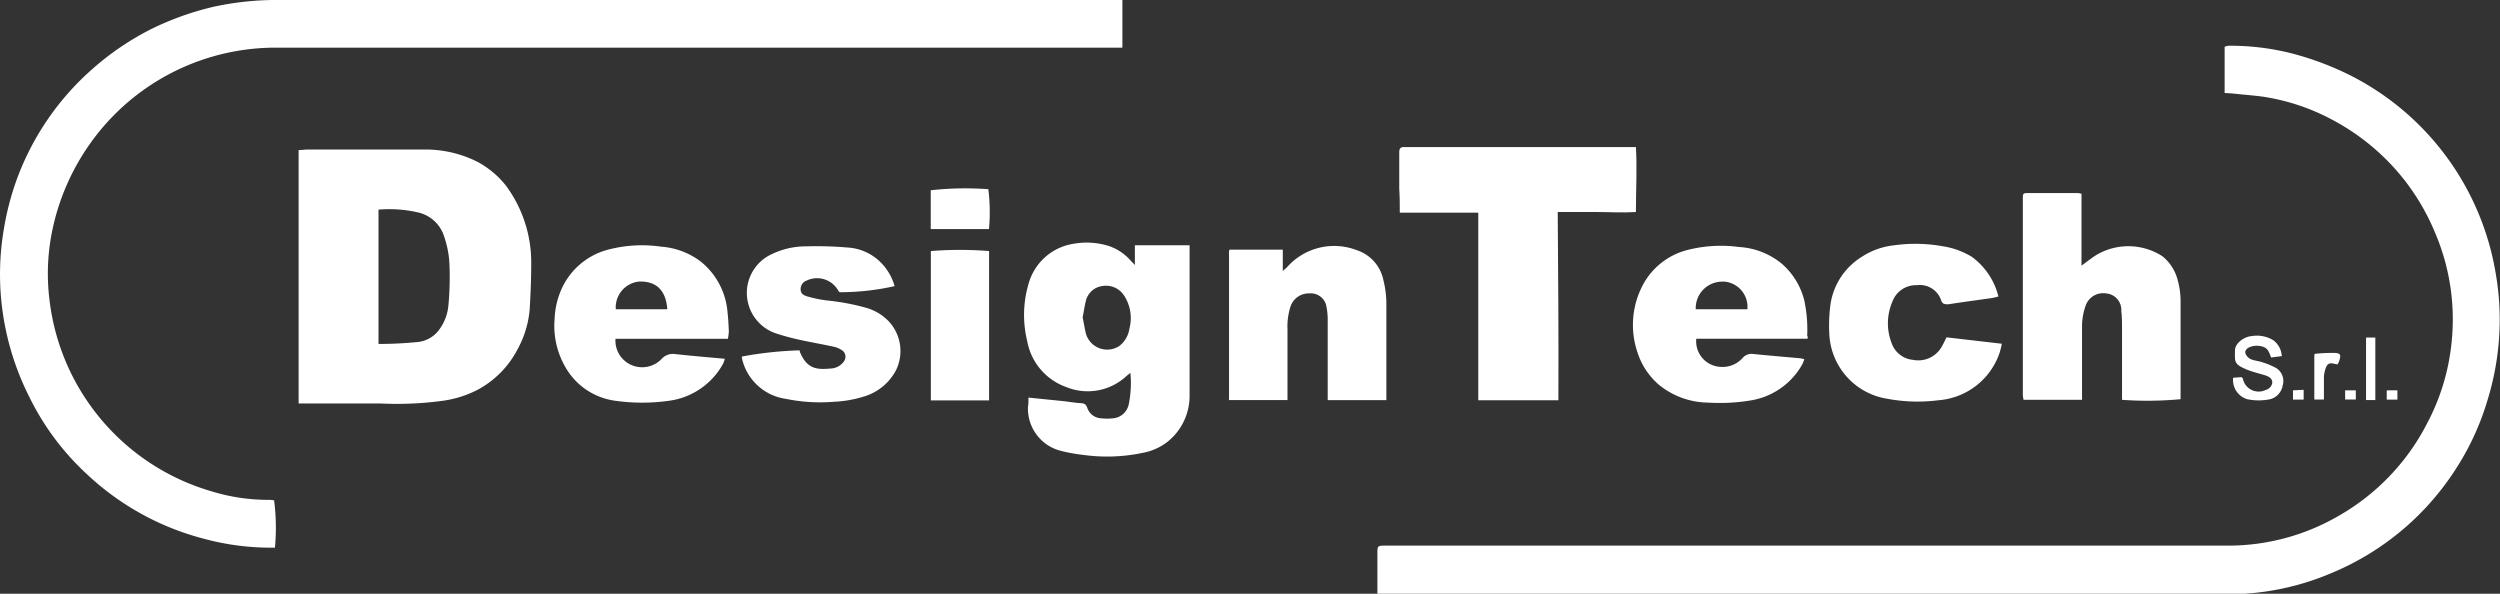
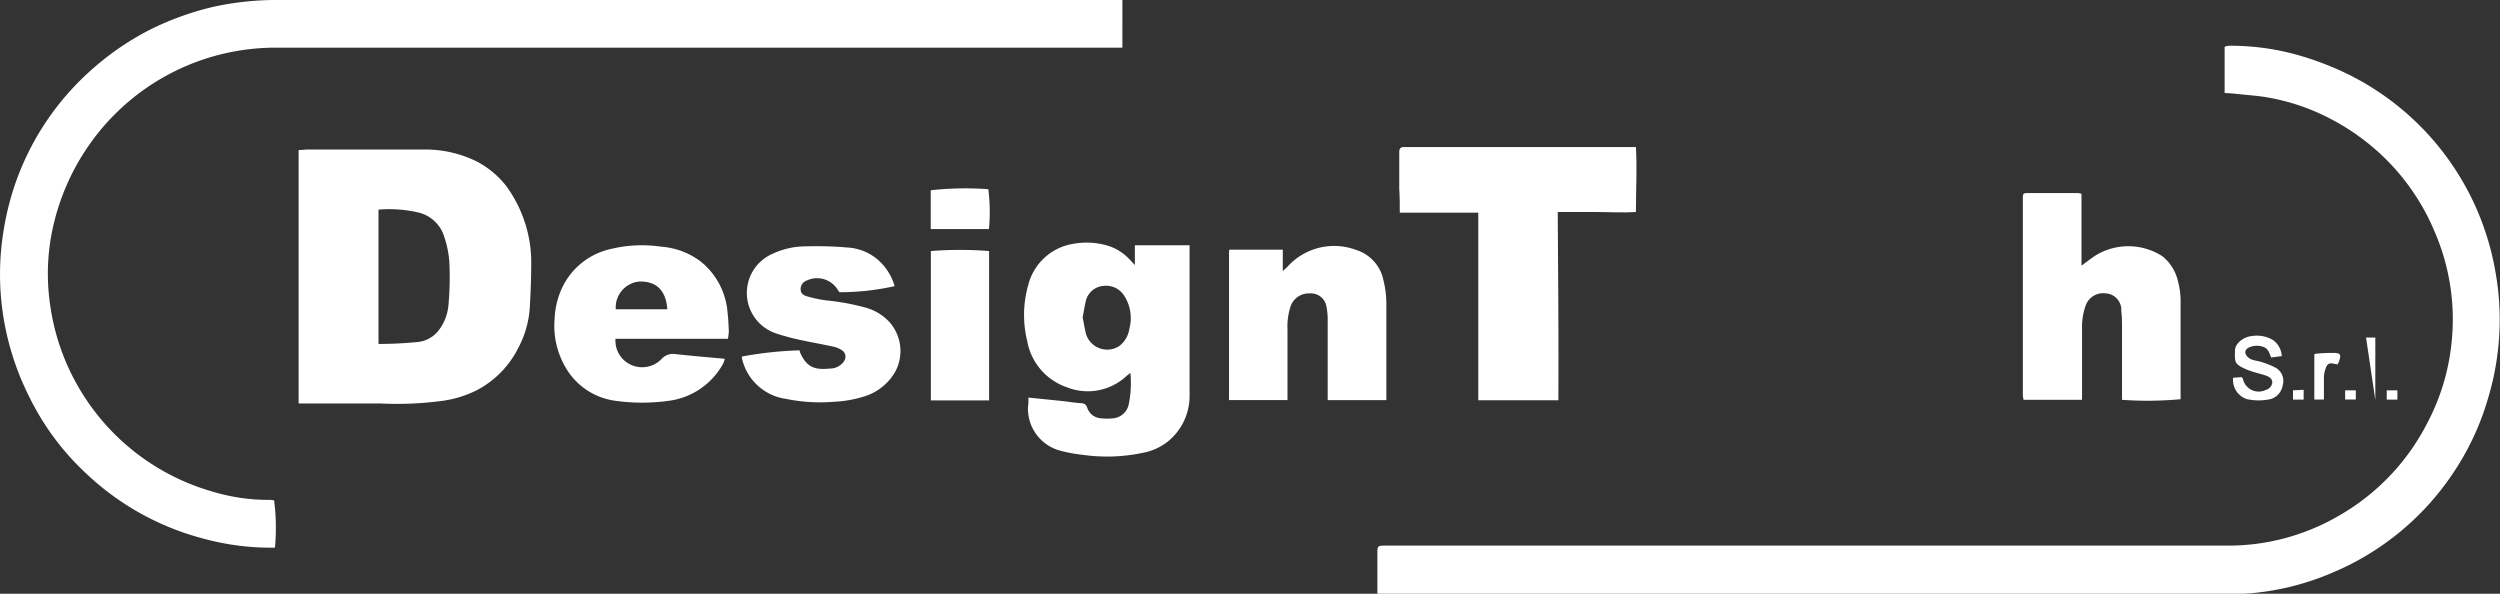
<svg xmlns="http://www.w3.org/2000/svg" id="Livello_1" data-name="Livello 1" viewBox="0 0 234.41 55.67">
  <rect x="0" y="0" width="234.41" height="55.67" fill="#333333" stroke="none" />
  <defs>
    <style>.cls-1{fill:#fff;}</style>
  </defs>
  <g id="Group_18" data-name="Group 18">
    <path id="Path_18" data-name="Path 18" class="cls-1" d="M208.59,8.72V4.39a1.2,1.2,0,0,1,.37-.1,23.21,23.21,0,0,1,6.42.85,28.08,28.08,0,0,1,5,1.93A25.47,25.47,0,0,1,234,25.59a25.27,25.27,0,0,1,.38,4.76,25.7,25.7,0,0,1-1.09,7,25,25,0,0,1-3.27,7,25.41,25.41,0,0,1-11.38,9.37,24.76,24.76,0,0,1-9.64,2q-39.53,0-79,0h-.85c0-.26,0-.47,0-.68V51.9c0-.71,0-.74.75-.74h78.9a20.61,20.61,0,0,0,10.46-2.78,21,21,0,0,0,8.34-8.73,20.46,20.46,0,0,0,2.25-7.35,20.68,20.68,0,0,0-1.54-10.51,21,21,0,0,0-4.1-6.35,21.29,21.29,0,0,0-5.62-4.26,20,20,0,0,0-5.73-2c-1-.2-2.12-.26-3.18-.38C209.28,8.76,209,8.74,208.59,8.72Z" />
    <path id="Path_19" data-name="Path 19" class="cls-1" d="M25.7,46.91a20,20,0,0,1,.08,4.44c-.21,0-.45,0-.68,0a24,24,0,0,1-6-.84,25.24,25.24,0,0,1-10.9-6,24.51,24.51,0,0,1-5.46-7.31A25.64,25.64,0,0,1,.19,28.8a25.23,25.23,0,0,1,.17-7.31A25.83,25.83,0,0,1,1.6,16.75,25.4,25.4,0,0,1,8.8,6.35,25.83,25.83,0,0,1,14.23,2.7,27.44,27.44,0,0,1,20,.64,28,28,0,0,1,26.39,0h78.85V4.47H26.16A21.32,21.32,0,0,0,8.38,13.56a21.67,21.67,0,0,0-3.44,7.87,20,20,0,0,0-.29,6.77A21.27,21.27,0,0,0,19.84,46.07a18.17,18.17,0,0,0,5.43.8C25.41,46.87,25.56,46.9,25.7,46.91Z" />
    <path id="Path_20" data-name="Path 20" class="cls-1" d="M28,37.83V14.07c.33,0,.65-.06,1-.05h6c1.64,0,3.28,0,4.91,0a10.84,10.84,0,0,1,4.87,1.16,8.59,8.59,0,0,1,2.67,2.24,12.12,12.12,0,0,1,2.36,7.32c0,1.39-.06,2.8-.14,4.19a9.35,9.35,0,0,1-1.12,3.78,9,9,0,0,1-3.79,3.85,10.24,10.24,0,0,1-3.11,1,31.71,31.71,0,0,1-6,.27c-2.25,0-4.5,0-6.76,0Zm7.49-18.2V32.25c1.22,0,2.4-.06,3.56-.17a2.86,2.86,0,0,0,2-1,4.5,4.5,0,0,0,1-2.5A28.51,28.51,0,0,0,42.15,25a9.23,9.23,0,0,0-.5-2.81,3.33,3.33,0,0,0-2.49-2.28,11.94,11.94,0,0,0-3.72-.25Z" />
    <path id="Path_21" data-name="Path 21" class="cls-1" d="M146.12,37.53h-7.51V19.94l-7.36,0c0-.8,0-1.52-.05-2.23,0-1,0-2,0-2.93,0-.2,0-.39,0-.59s.12-.41.39-.4h21.06c.22,0,.43,0,.74,0,.12,2,0,4,0,6.09-1.26.08-2.45,0-3.64,0h-3.69C146.1,25.81,146.15,31.65,146.12,37.53Z" />
    <path id="Path_22" data-name="Path 22" class="cls-1" d="M96.43,37.28l3.17.32c.57.06,1.13.16,1.69.2.32,0,.53.08.65.42a1.44,1.44,0,0,0,1.29,1,5.09,5.09,0,0,0,1.17,0,1.65,1.65,0,0,0,1.44-1.33,9.93,9.93,0,0,0,.15-2.93l-.36.29A5.32,5.32,0,0,1,100,36.3,5.62,5.62,0,0,1,96.32,32a10.28,10.28,0,0,1,.1-5.31,5.2,5.2,0,0,1,4.22-3.83,7,7,0,0,1,3.18.16,4.66,4.66,0,0,1,2.09,1.3l.5.53V23c1.74,0,3.41,0,5.13,0,0,.29,0,.5,0,.71,0,4.44,0,8.88,0,13.31a5.5,5.5,0,0,1-2.13,4.45,5.37,5.37,0,0,1-2.31,1,16.17,16.17,0,0,1-5.55.18,14.48,14.48,0,0,1-2.24-.42,4.08,4.08,0,0,1-2.92-4.12C96.44,37.88,96.43,37.62,96.43,37.28Zm5.1-7.45c.1.51.18,1,.3,1.49a2.08,2.08,0,0,0,2.6,1.37,2.81,2.81,0,0,0,.47-.21,2.5,2.5,0,0,0,1-1.68,3.85,3.85,0,0,0-.53-3.13,2,2,0,0,0-1.93-.86,1.84,1.84,0,0,0-1.63,1.42c-.13.53-.2,1.07-.31,1.6Z" />
    <path id="Path_23" data-name="Path 23" class="cls-1" d="M195.17,18.17v6.74c.52-.38.94-.72,1.39-1a5.89,5.89,0,0,1,6.2.12,4.19,4.19,0,0,1,1.44,2.28,7.4,7.4,0,0,1,.26,1.87c0,3,0,5.9,0,8.86,0,.13,0,.26,0,.39a33.54,33.54,0,0,1-5.49.06c0-.22,0-.45,0-.68v-6c0-.55,0-1.09-.07-1.64a1.55,1.55,0,0,0-1.43-1.66,1.74,1.74,0,0,0-1.89,1.09,5.9,5.9,0,0,0-.36,1.85c0,2.1,0,4.2,0,6.3v.74h-5.48a3.21,3.21,0,0,1-.07-.43q0-9.18,0-18.37c0-.55,0-.59.53-.59h4.67Z" />
    <path id="Path_24" data-name="Path 24" class="cls-1" d="M115.28,23.41h5v2c.21-.19.32-.27.41-.37a5.89,5.89,0,0,1,6.48-1.6,3.74,3.74,0,0,1,2.55,2.86,9,9,0,0,1,.27,2.2c0,2.8,0,5.6,0,8.4,0,.19,0,.38,0,.62h-5.5c0-.27,0-.53,0-.78q0-3.48,0-6.95a6.26,6.26,0,0,0-.11-1,1.48,1.48,0,0,0-1.58-1.28A1.81,1.81,0,0,0,121,28.75a6.16,6.16,0,0,0-.28,2.13v6.63H115.3l-.06,0a.1.1,0,0,1,0-.05.58.58,0,0,1,0-.19q0-6.66,0-13.31a1.84,1.84,0,0,1,0-.33A.56.56,0,0,1,115.28,23.41Z" />
-     <path id="Path_25" data-name="Path 25" class="cls-1" d="M169.48,31.76H159.05a2.4,2.4,0,0,0,2.15,2.63h0a2.54,2.54,0,0,0,2.19-.82,1.11,1.11,0,0,1,1-.38c1.45.15,2.92.27,4.37.4a2.59,2.59,0,0,1,.42.09,2.87,2.87,0,0,1-.24.57,6.79,6.79,0,0,1-4.94,3.32,17.79,17.79,0,0,1-3.86.18,7.41,7.41,0,0,1-4.59-1.67,6.68,6.68,0,0,1-2-3,8,8,0,0,1,.55-6.47,6.59,6.59,0,0,1,4.28-3.21,12.71,12.71,0,0,1,4.68-.24,6.93,6.93,0,0,1,4,1.56,6.7,6.7,0,0,1,2.12,3.46,13.23,13.23,0,0,1,.27,3.32C169.52,31.56,169.5,31.66,169.48,31.76ZM159,29h4.84a2.37,2.37,0,0,0-2.11-2.59,1.82,1.82,0,0,0-.33,0,2.48,2.48,0,0,0-2.4,2.54V29Z" />
    <path id="Path_26" data-name="Path 26" class="cls-1" d="M68.25,31.77H57.71a2.49,2.49,0,0,0,1.44,2.43A2.52,2.52,0,0,0,62,33.69a1.45,1.45,0,0,1,1.32-.49c1.52.17,3,.29,4.64.44a2.3,2.3,0,0,1-.18.5,6.8,6.8,0,0,1-5.07,3.44,18,18,0,0,1-5,0A6.35,6.35,0,0,1,53,34.4a7.71,7.71,0,0,1-1-4.46,7.61,7.61,0,0,1,.58-2.67,6.62,6.62,0,0,1,4.63-3.91A12.47,12.47,0,0,1,62,23.13a7,7,0,0,1,3.7,1.39,6.8,6.8,0,0,1,2.52,4.8c.07.58.09,1.17.12,1.76A6,6,0,0,1,68.25,31.77ZM62.57,29c-.13-1.84-1.09-2.65-2.64-2.6A2.43,2.43,0,0,0,57.74,29Z" />
    <path id="Path_27" data-name="Path 27" class="cls-1" d="M69.57,33.43a34.84,34.84,0,0,1,5.4-.58A.61.61,0,0,1,75,33c.71,1.71,1.72,1.65,2.95,1.55a1.57,1.57,0,0,0,1.13-.6.74.74,0,0,0,0-1,.62.62,0,0,0-.18-.14,2.2,2.2,0,0,0-.78-.31c-1.05-.23-2.1-.41-3.15-.64a21.71,21.71,0,0,1-2.27-.62,4,4,0,0,1-.27-7.44,7.33,7.33,0,0,1,3.18-.7,33.35,33.35,0,0,1,3.87.11,4.79,4.79,0,0,1,3.65,2.05,4.94,4.94,0,0,1,.75,1.57,23.49,23.49,0,0,1-5.15.57.65.65,0,0,1-.15-.18,2.27,2.27,0,0,0-2.93-.92.85.85,0,0,0-.58.8c0,.35.16.57.65.7a12.1,12.1,0,0,0,1.79.37,21.76,21.76,0,0,1,3.67.68,4.73,4.73,0,0,1,2.21,1.34A4.09,4.09,0,0,1,84,34.74a5,5,0,0,1-2.9,2.41,11,11,0,0,1-2.9.52,15.82,15.82,0,0,1-4.5-.27,4.92,4.92,0,0,1-4.13-3.8A.48.48,0,0,1,69.57,33.43Z" />
-     <path id="Path_28" data-name="Path 28" class="cls-1" d="M187.38,27.8c-.21.05-.39.11-.58.14-1.36.2-2.73.37-4.09.59-.36,0-.57,0-.7-.37a2.1,2.1,0,0,0-2.26-1.42,2.35,2.35,0,0,0-2.31,1.54,5.12,5.12,0,0,0-.07,3.9,2.34,2.34,0,0,0,2,1.56,2.52,2.52,0,0,0,2.72-1.28c.14-.24.26-.5.42-.83l5.19.6a7.19,7.19,0,0,1-.24.94,6.59,6.59,0,0,1-5.72,4.36,15.34,15.34,0,0,1-4.78-.14,6.44,6.44,0,0,1-5.44-6.16,14.36,14.36,0,0,1,.14-2.86,6.32,6.32,0,0,1,2.88-4.27A6.88,6.88,0,0,1,177.6,23a14.53,14.53,0,0,1,4.56.09,7.37,7.37,0,0,1,2.74,1A6.58,6.58,0,0,1,187.38,27.8Z" />
    <path id="Path_29" data-name="Path 29" class="cls-1" d="M87.28,37.54v-14a34.32,34.32,0,0,1,5.46,0V37.54Z" />
    <path id="Path_30" data-name="Path 30" class="cls-1" d="M87.27,21.48V17.84a29.52,29.52,0,0,1,5.4-.1,17.33,17.33,0,0,1,.06,3.74Z" />
    <path id="Path_31" data-name="Path 31" class="cls-1" d="M209.39,35.42l.79-.06c.07.07.11.1.12.14a1.51,1.51,0,0,0,2.15,1.06.83.83,0,0,0,.61-.68c0-.37-.26-.53-.54-.64s-.67-.2-1-.3-.55-.17-.81-.27c-1.26-.53-1.16-.71-1.15-1.82,0-.63.8-1.28,1.59-1.34a2.94,2.94,0,0,1,2,.39,2,2,0,0,1,.8,1.49l-1,.13c-.17-.42-.26-.83-.74-1a1.83,1.83,0,0,0-1.2,0c-.28.1-.55.31-.47.62a1,1,0,0,0,.49.53c.33.15.72.17,1.07.29a7.09,7.09,0,0,1,1.31.54,1.43,1.43,0,0,1,.62,1.65,1.59,1.59,0,0,1-1.17,1.28,5.19,5.19,0,0,1-2.15,0A1.87,1.87,0,0,1,209.39,35.42Z" />
    <path id="Path_32" data-name="Path 32" class="cls-1" d="M219.17,34.17l-.35-.07c-.38-.09-.58,0-.72.34a2.83,2.83,0,0,0-.2.87c0,.69,0,1.39,0,2.15H217V33.24s.07-.07.11-.07a15.37,15.37,0,0,1,1.66-.08c.71,0,.77.16.53.85A1.45,1.45,0,0,1,219.17,34.17Z" />
-     <path id="Path_33" data-name="Path 33" class="cls-1" d="M221.85,31.65h.87v5.86l-.87,0Z" />
+     <path id="Path_33" data-name="Path 33" class="cls-1" d="M221.85,31.65h.87v5.86Z" />
    <path id="Path_34" data-name="Path 34" class="cls-1" d="M224.79,37.47h-1V36.6h1Z" />
    <path id="Path_35" data-name="Path 35" class="cls-1" d="M215,37.47V36.6l1-.05v.92Z" />
    <path id="Path_36" data-name="Path 36" class="cls-1" d="M219.89,36.6h1v.86l-1,0Z" />
  </g>
</svg>